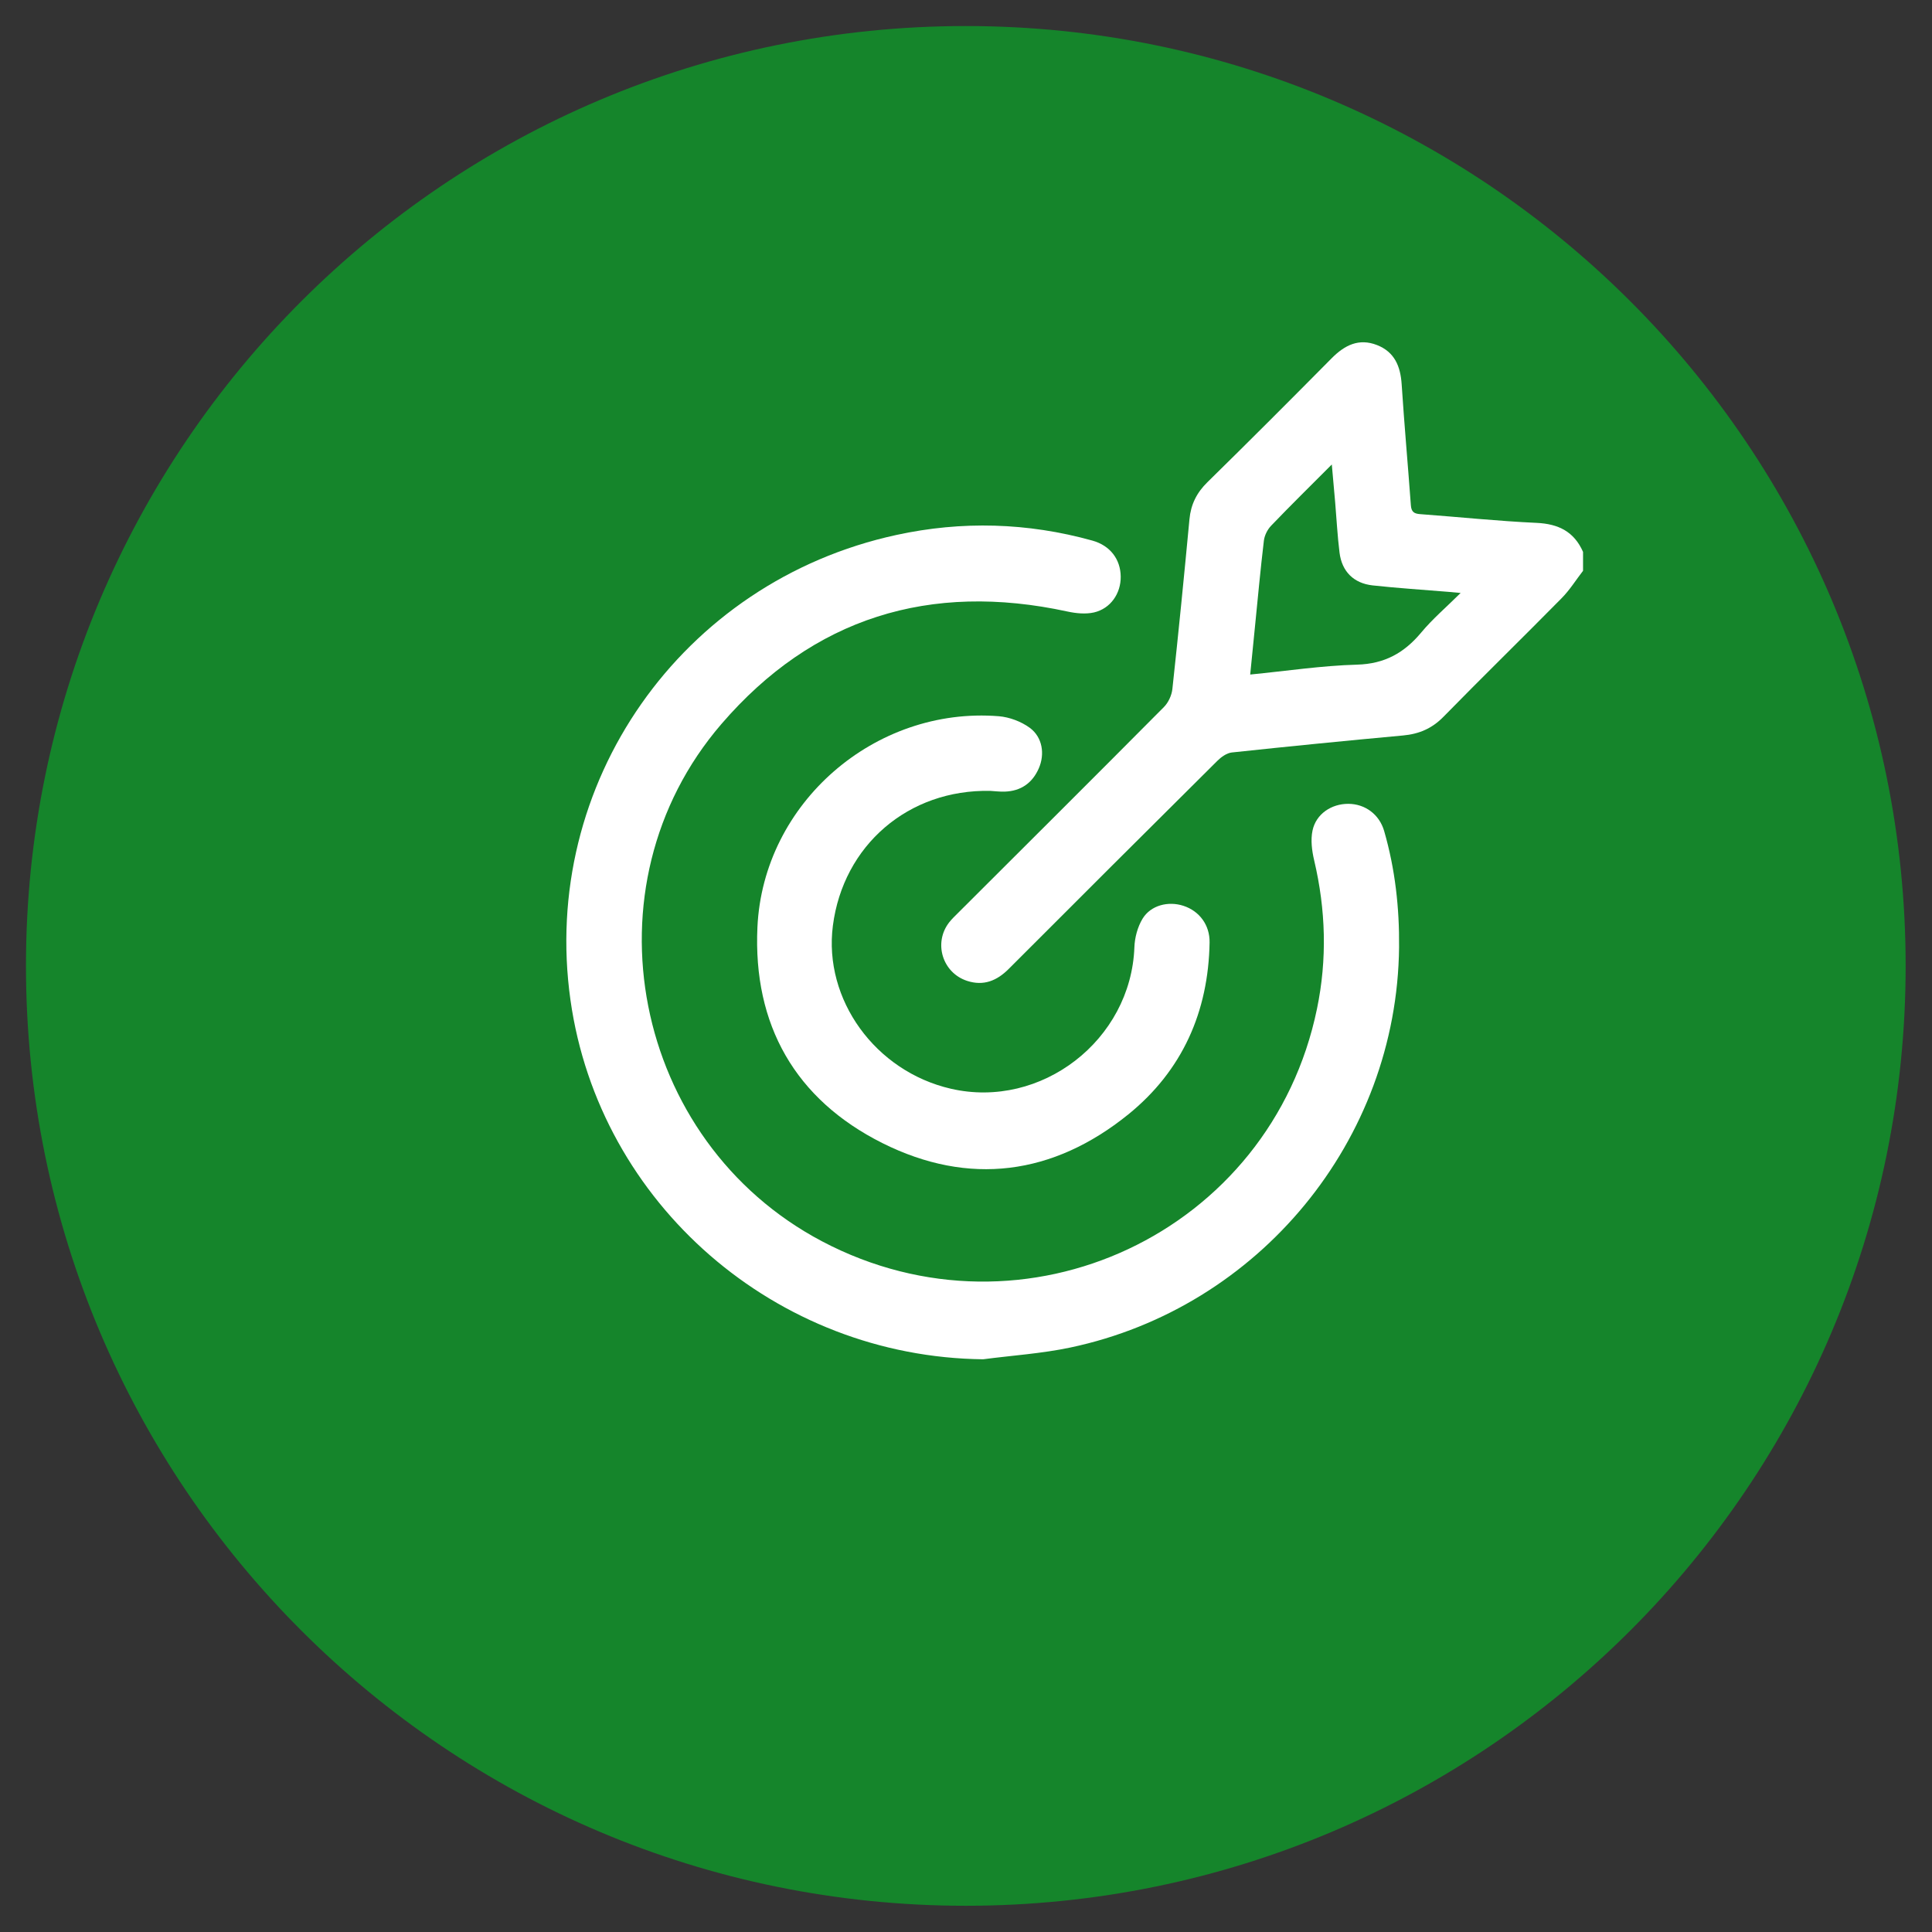
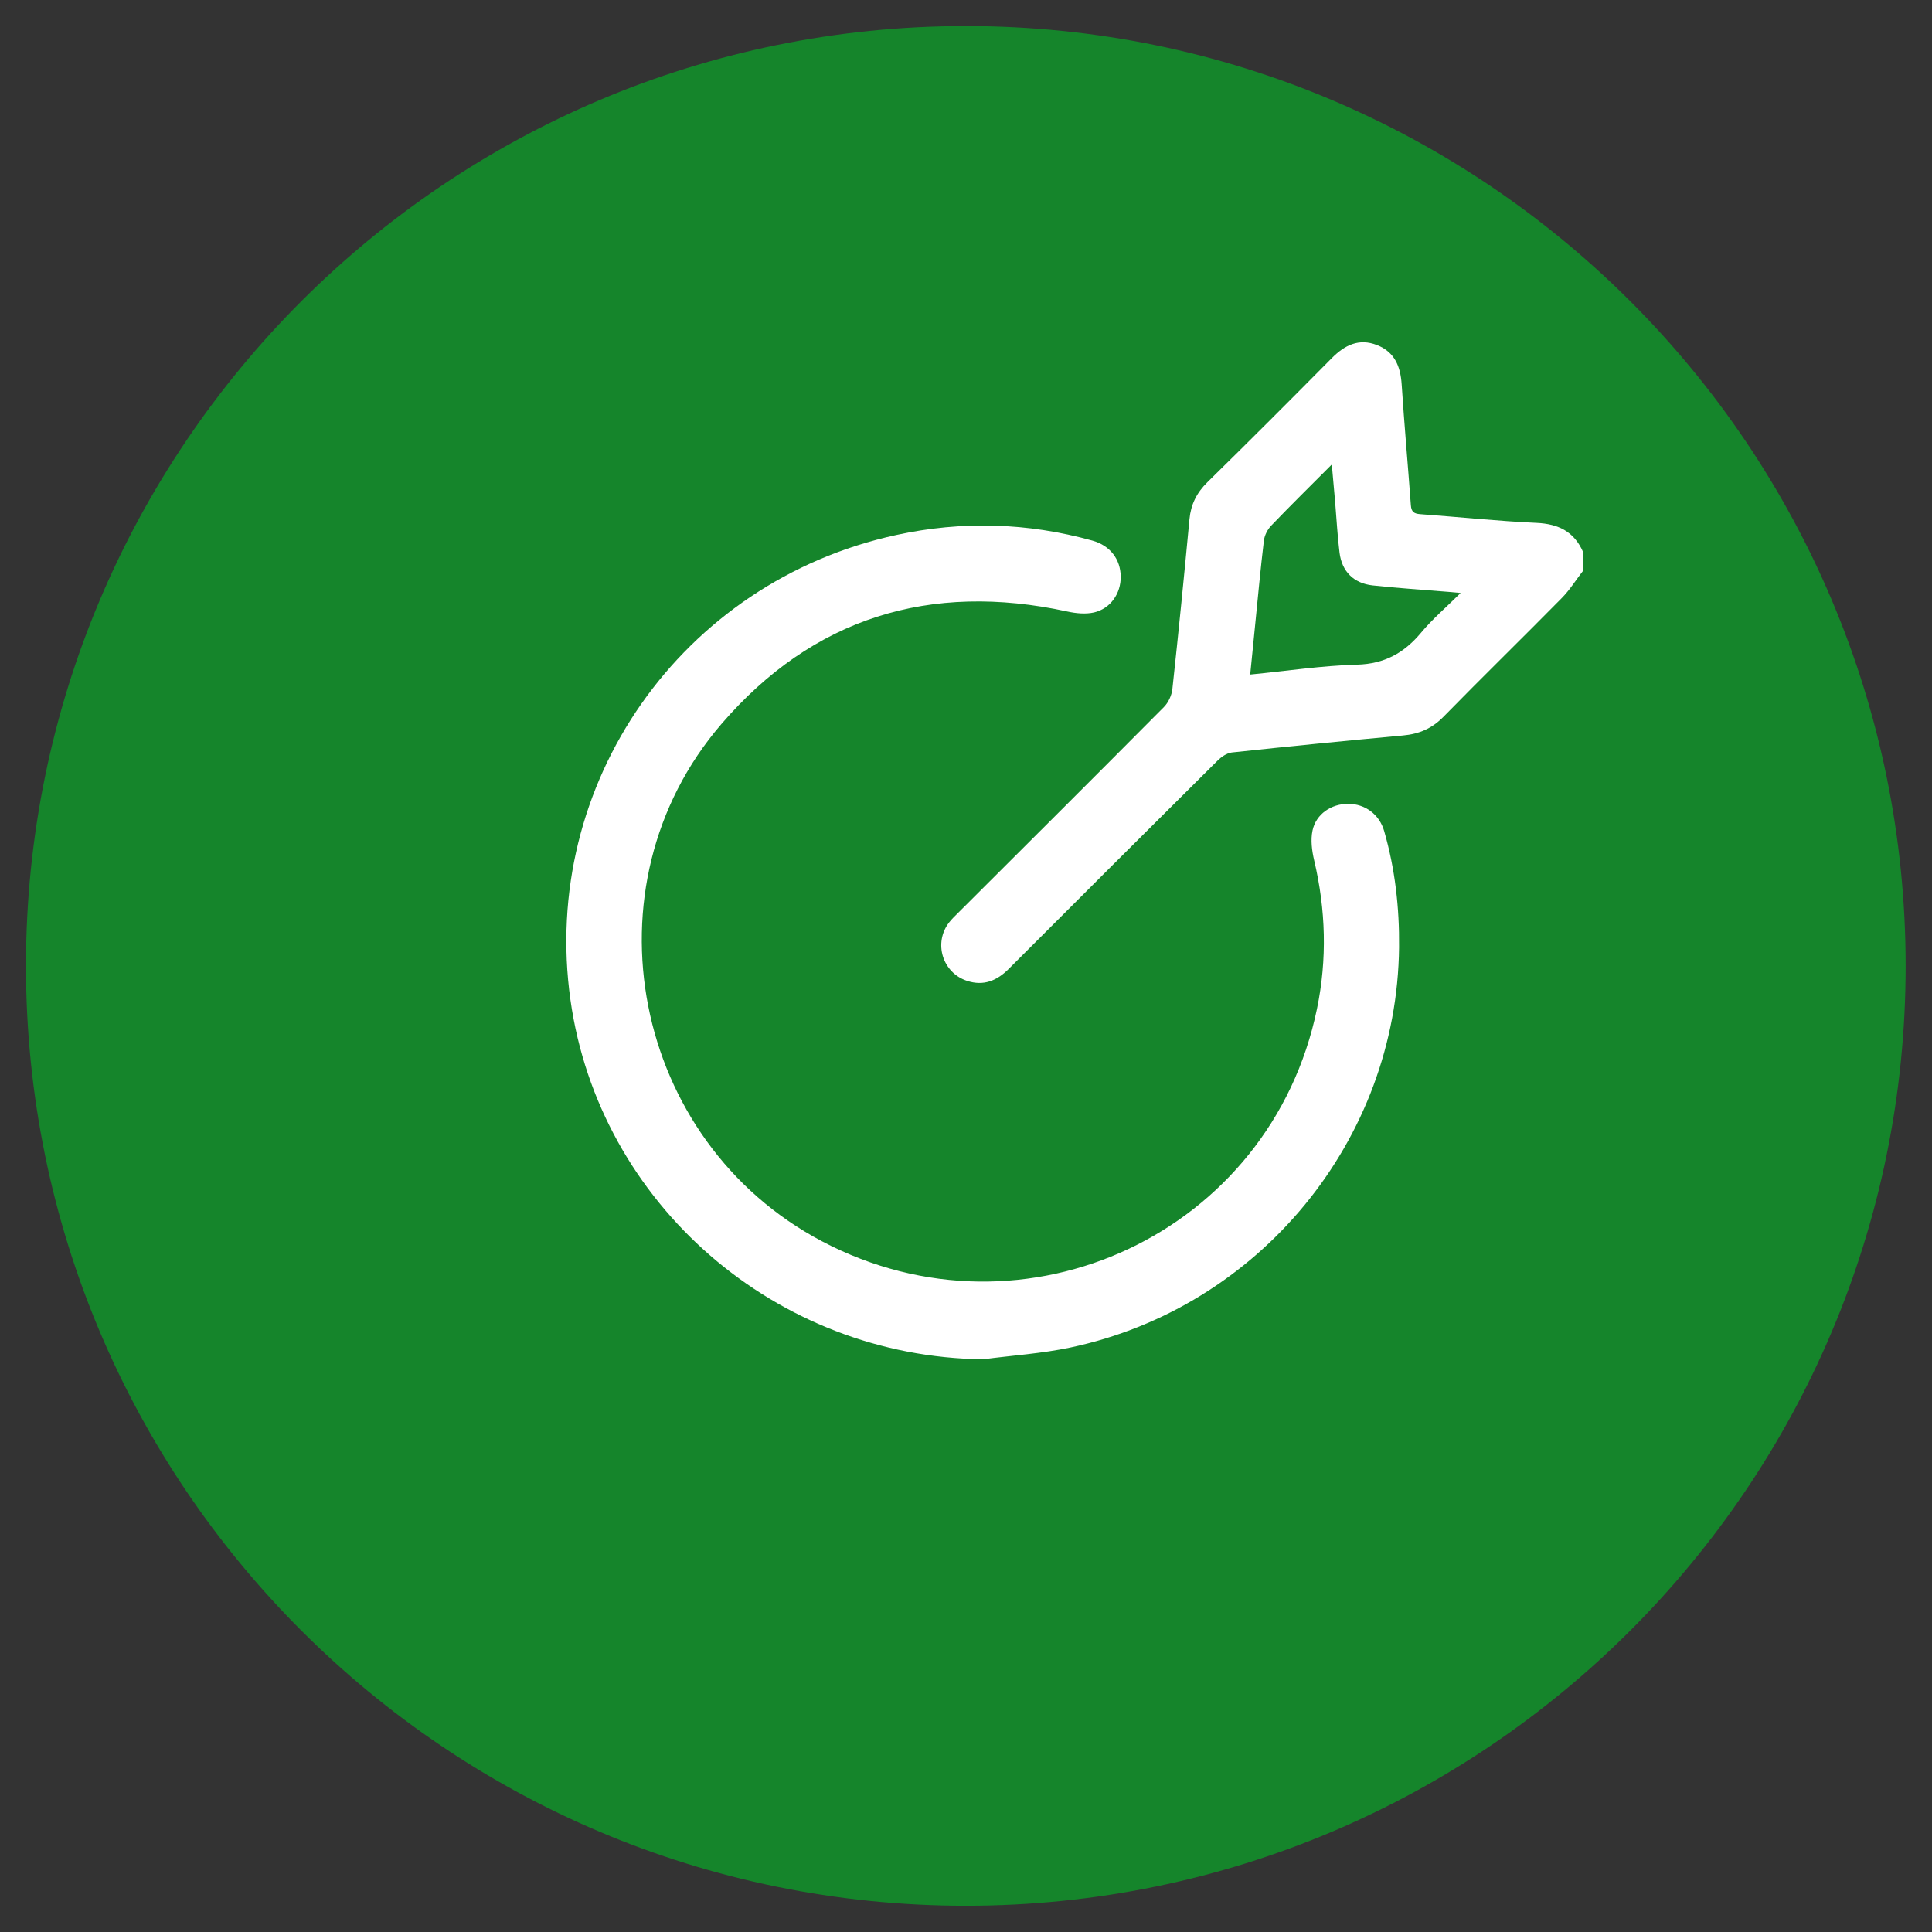
<svg xmlns="http://www.w3.org/2000/svg" width="50" height="50" viewBox="0 0 50 50" fill="none">
  <rect x="0" y="0" width="50" height="50" fill="#333333" stroke="none" />
  <path d="M24.995 49.321C38.428 49.321 49.318 38.431 49.318 24.997C49.318 11.564 38.428 0.674 24.995 0.674C11.562 0.674 0.672 11.564 0.672 24.997C0.672 38.431 11.562 49.321 24.995 49.321Z" fill="#15852B" />
  <path d="M40.969 14.772C40.785 15.01 40.624 15.27 40.414 15.482C39.401 16.51 38.367 17.518 37.357 18.55C37.06 18.854 36.725 18.996 36.311 19.034C34.833 19.17 33.355 19.316 31.879 19.474C31.747 19.489 31.604 19.591 31.504 19.691C29.701 21.482 27.901 23.278 26.105 25.076C25.8 25.382 25.455 25.524 25.029 25.385C24.389 25.176 24.152 24.401 24.565 23.87C24.633 23.782 24.716 23.706 24.795 23.626C26.572 21.852 28.352 20.081 30.121 18.299C30.237 18.183 30.323 17.996 30.341 17.833C30.5 16.37 30.645 14.905 30.783 13.439C30.819 13.056 30.969 12.753 31.246 12.481C32.328 11.42 33.398 10.348 34.464 9.271C34.8 8.932 35.169 8.746 35.639 8.931C36.093 9.11 36.245 9.482 36.275 9.947C36.343 10.99 36.437 12.033 36.513 13.075C36.525 13.246 36.595 13.295 36.756 13.306C37.76 13.38 38.762 13.486 39.768 13.532C40.336 13.558 40.739 13.761 40.969 14.283V14.771V14.772ZM37.801 15.346C37.649 15.333 37.573 15.325 37.496 15.318C36.837 15.263 36.178 15.222 35.522 15.15C35.031 15.095 34.728 14.789 34.667 14.303C34.613 13.871 34.591 13.434 34.554 13C34.528 12.695 34.5 12.39 34.467 12.021C33.907 12.582 33.394 13.086 32.896 13.606C32.8 13.706 32.725 13.858 32.709 13.994C32.62 14.738 32.552 15.486 32.477 16.233C32.437 16.632 32.397 17.031 32.355 17.457C33.305 17.364 34.211 17.226 35.121 17.201C35.833 17.181 36.34 16.898 36.779 16.372C37.073 16.018 37.429 15.716 37.802 15.345L37.801 15.346Z" fill="white" />
  <path d="M25.445 35.178C20.086 35.121 15.51 31.161 14.764 25.884C13.973 20.287 17.628 15.054 23.197 13.845C24.893 13.476 26.592 13.524 28.269 13.99C28.733 14.119 28.999 14.475 29.004 14.922C29.009 15.357 28.743 15.75 28.312 15.85C28.096 15.899 27.847 15.874 27.625 15.826C24.068 15.054 21.038 15.985 18.667 18.741C15.055 22.94 16.368 29.539 21.276 32.126C26.522 34.891 32.889 31.902 34.084 26.105C34.349 24.825 34.312 23.544 34.011 22.268C33.952 22.018 33.916 21.739 33.968 21.494C34.059 21.064 34.458 20.801 34.896 20.803C35.326 20.805 35.697 21.074 35.822 21.507C36.106 22.489 36.218 23.494 36.208 24.516C36.155 29.517 32.582 33.841 27.705 34.873C26.963 35.03 26.198 35.079 25.444 35.178H25.445Z" fill="white" />
-   <path d="M25.63 20.468C23.504 20.423 21.823 21.881 21.555 23.956C21.308 25.867 22.652 27.725 24.607 28.176C26.947 28.716 29.271 26.918 29.358 24.514C29.367 24.264 29.441 23.987 29.57 23.775C29.783 23.426 30.236 23.315 30.626 23.442C31.038 23.576 31.311 23.938 31.304 24.389C31.274 26.187 30.597 27.709 29.201 28.84C27.256 30.413 25.076 30.703 22.838 29.584C20.579 28.453 19.486 26.52 19.602 23.998C19.75 20.781 22.644 18.279 25.85 18.536C26.126 18.559 26.428 18.673 26.651 18.836C26.98 19.079 27.046 19.516 26.883 19.887C26.717 20.265 26.421 20.473 26.004 20.487C25.862 20.491 25.72 20.473 25.63 20.468Z" fill="white" />
</svg>